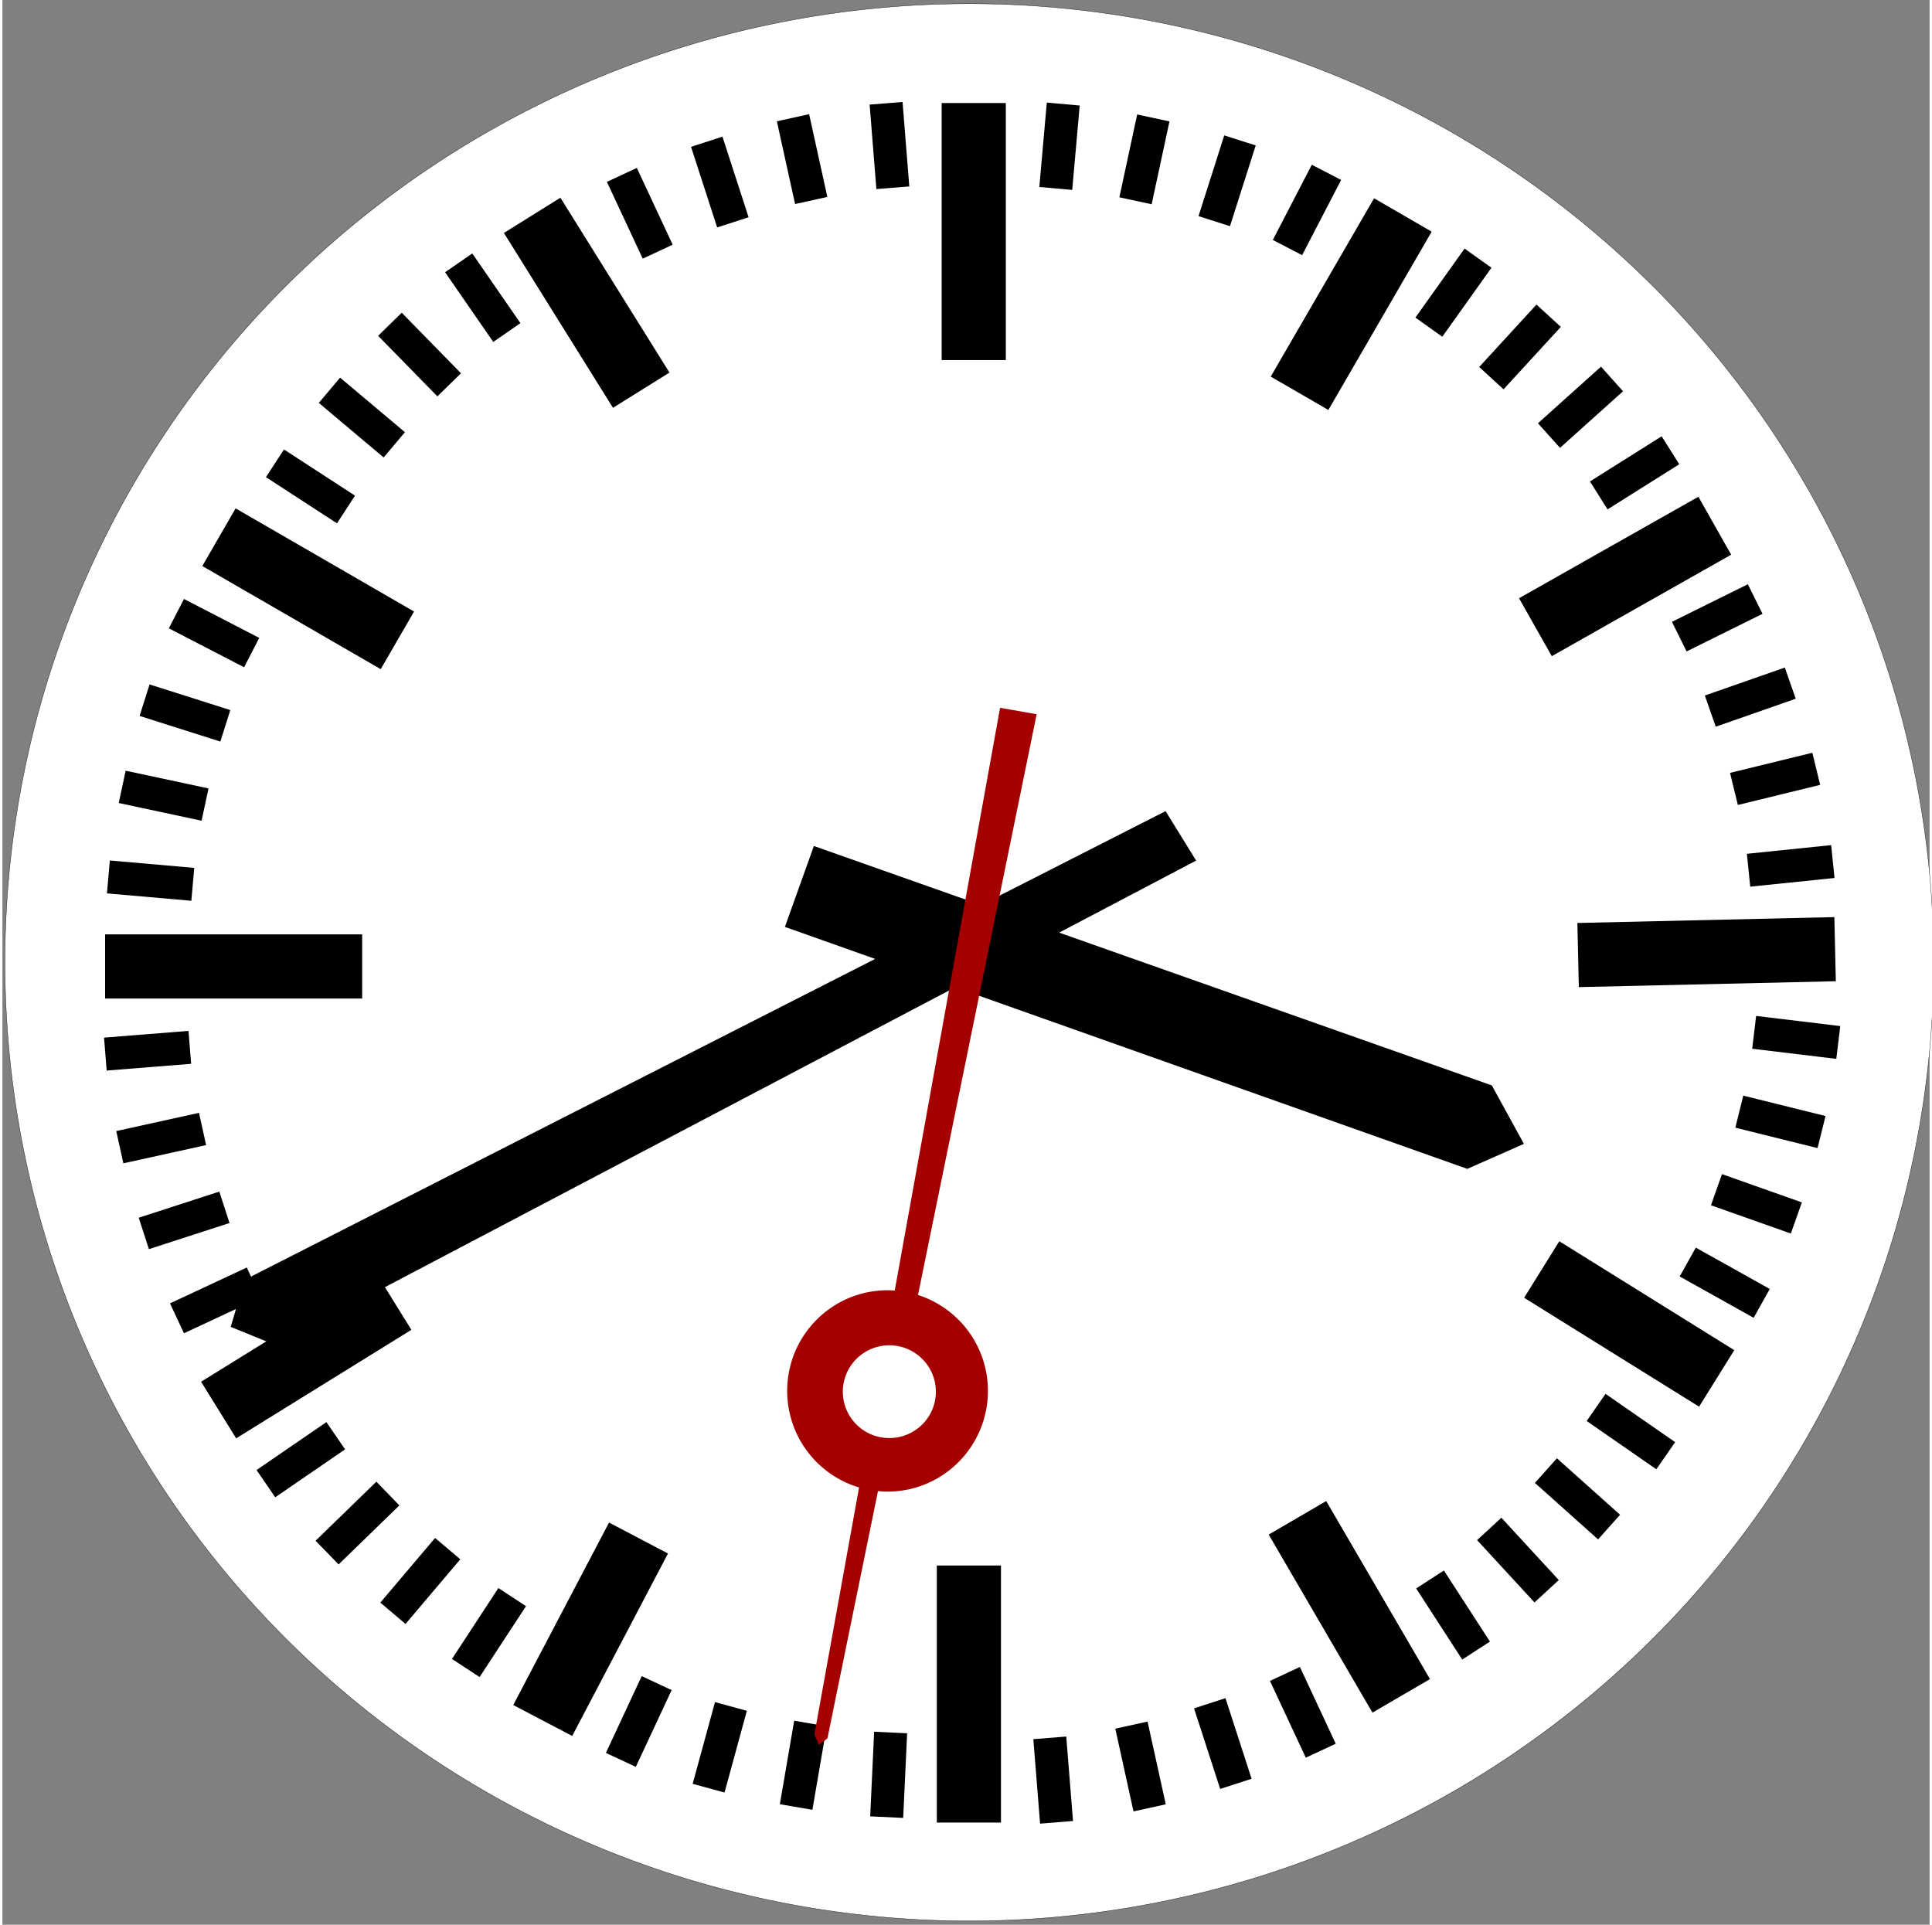
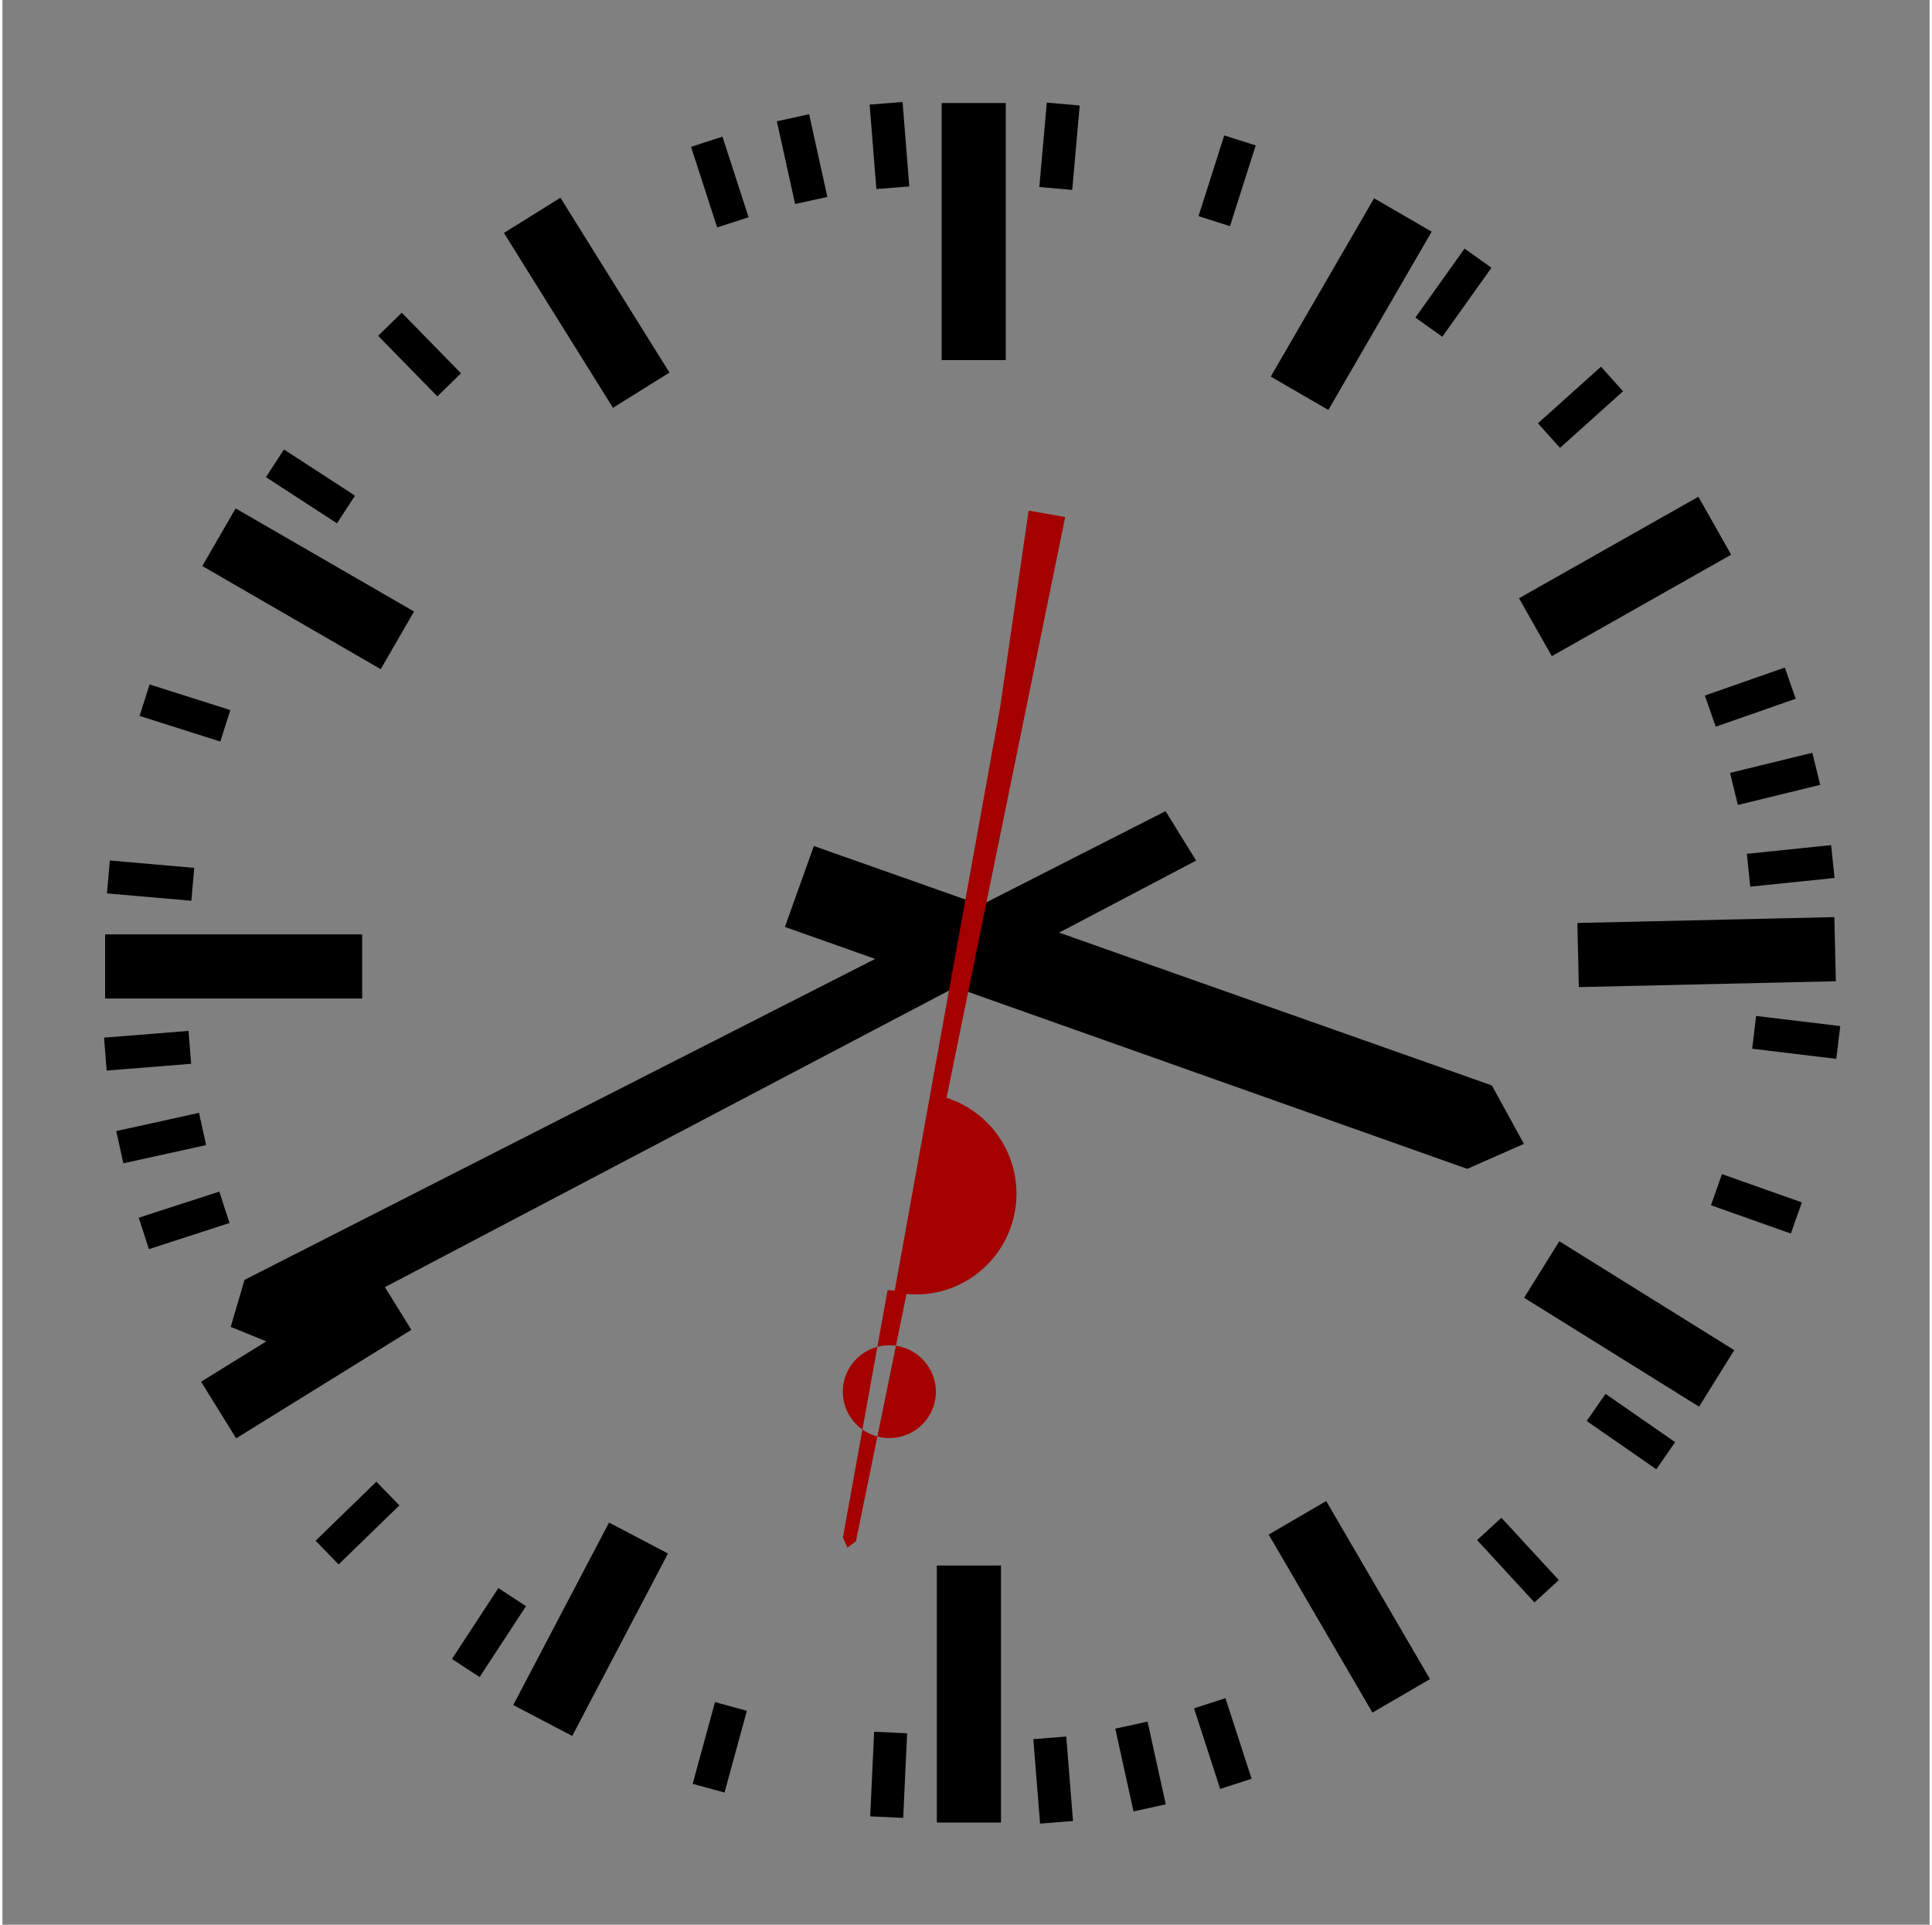
<svg xmlns="http://www.w3.org/2000/svg" xmlns:xlink="http://www.w3.org/1999/xlink" version="1.0" width="804" height="801" viewBox="-2 -1 802 801">
  <rect x="-2" y="-1" width="802" height="801" fill="#808080" stroke="none" />
  <g transform="translate(85.714 -78.076)">
-     <path d="M796.168 429.52a384.036 372.487 0 1 1-768.073 0 384.036 372.487 0 1 1 768.073 0z" transform="matrix(1.045 0 0 1.071 -116 17.545)" style="marker:none" overflow="visible" fill="#fff" fill-rule="evenodd" stroke="#000" stroke-width=".122" />
    <g id="a" fill-rule="evenodd" stroke-width=".5">
      <path transform="rotate(5.064)" style="marker:none" overflow="visible" d="M356.129 88.685h13.746v35.26h-13.746z" />
-       <path transform="rotate(12.131)" style="marker:none" overflow="visible" d="M402.142 41.127h13.746v35.26h-13.746z" />
      <path transform="rotate(17.678)" style="marker:none" overflow="visible" d="M441.403-.644h13.746v35.26h-13.746z" />
-       <path transform="rotate(27.406)" style="marker:none" overflow="visible" d="M472.916-81.153h13.746v35.26h-13.746z" />
      <path transform="rotate(30.091)" style="marker:none" overflow="visible" d="M498.015-104.132h27.706v85.764h-27.706z" />
    </g>
    <use transform="rotate(30.408 322.07 469.997)" width="744.094" height="1052.362" xlink:href="#a" />
    <use transform="rotate(91.812 325.835 471.889)" width="744.094" height="1052.362" xlink:href="#a" />
    <use transform="rotate(119.677 315.68 474.48)" width="744.094" height="1052.362" xlink:href="#a" />
    <use transform="rotate(-62.041 314.042 467.893)" width="744.094" height="1052.362" xlink:href="#a" />
    <use transform="rotate(-90.059 315.73 479.677)" width="744.094" height="1052.362" xlink:href="#a" />
    <g id="b" fill-rule="evenodd" stroke-width=".5">
-       <path transform="rotate(-25.029)" style="marker:none" overflow="visible" d="M83.825 207.743h13.746v35.26H83.825z" />
      <path transform="rotate(-17.963)" style="marker:none" overflow="visible" d="M146.552 192.778h13.746v35.26h-13.746z" />
      <path transform="rotate(-12.416)" style="marker:none" overflow="visible" d="M201.669 175.003h13.746v35.26h-13.746z" />
      <path transform="rotate(-4.568)" style="marker:none" overflow="visible" d="M262.707 141.978h13.746v35.26h-13.746z" />
      <path style="marker:none" overflow="visible" d="M303.157 119.951h26.695v106.977h-26.695z" />
    </g>
    <use transform="rotate(88.69 315.594 479.388)" width="744.094" height="1052.362" xlink:href="#b" />
    <use transform="rotate(177.606 309.571 476.068)" width="744.094" height="1052.362" xlink:href="#a" />
    <use transform="rotate(180 315.499 477.753)" width="744.094" height="1052.362" xlink:href="#b" />
    <use transform="rotate(-151.861 310.998 476.962)" width="744.094" height="1052.362" xlink:href="#a" />
    <use transform="rotate(-90 315.426 480.354)" width="744.094" height="1052.362" xlink:href="#b" />
    <path d="M249.978 429.144l-12.055 33.674L521.9 563.508l23.561-10.403-13.342-24.32-282.142-99.64z" style="marker:none" overflow="visible" fill-rule="evenodd" />
    <path d="M396.337 414.634l12.72 20.58L25.746 636.783l-18.44-7.508 5.741-19.57 383.29-195.07z" style="marker:none" overflow="visible" fill-rule="evenodd" />
-     <path d="M327.469 371.625l-43.844 242.531a41.455 41.455 0 0 0-2.969-.125c-23.056 0-41.781 18.75-41.781 41.875 0 18.992 12.623 35.056 29.906 40.188l-18.594 102.875 1.907 4.25 3.531-2.719 21.031-102.875c1.313.125 2.655.188 4 .188 23.057 0 41.75-18.782 41.75-41.907 0-18.694-12.226-34.52-29.094-39.906l49.375-241.687-15.218-2.688zm-46.094 265.313c10.69 0 19.375 8.658 19.375 19.312 0 10.655-8.685 19.281-19.375 19.281s-19.344-8.626-19.344-19.281c0-10.654 8.654-19.312 19.344-19.312z" style="marker:none" overflow="visible" fill="#a40000" fill-rule="evenodd" />
+     <path d="M327.469 371.625l-43.844 242.531a41.455 41.455 0 0 0-2.969-.125l-18.594 102.875 1.907 4.25 3.531-2.719 21.031-102.875c1.313.125 2.655.188 4 .188 23.057 0 41.75-18.782 41.75-41.907 0-18.694-12.226-34.52-29.094-39.906l49.375-241.687-15.218-2.688zm-46.094 265.313c10.69 0 19.375 8.658 19.375 19.312 0 10.655-8.685 19.281-19.375 19.281s-19.344-8.626-19.344-19.281c0-10.654 8.654-19.312 19.344-19.312z" style="marker:none" overflow="visible" fill="#a40000" fill-rule="evenodd" />
  </g>
</svg>